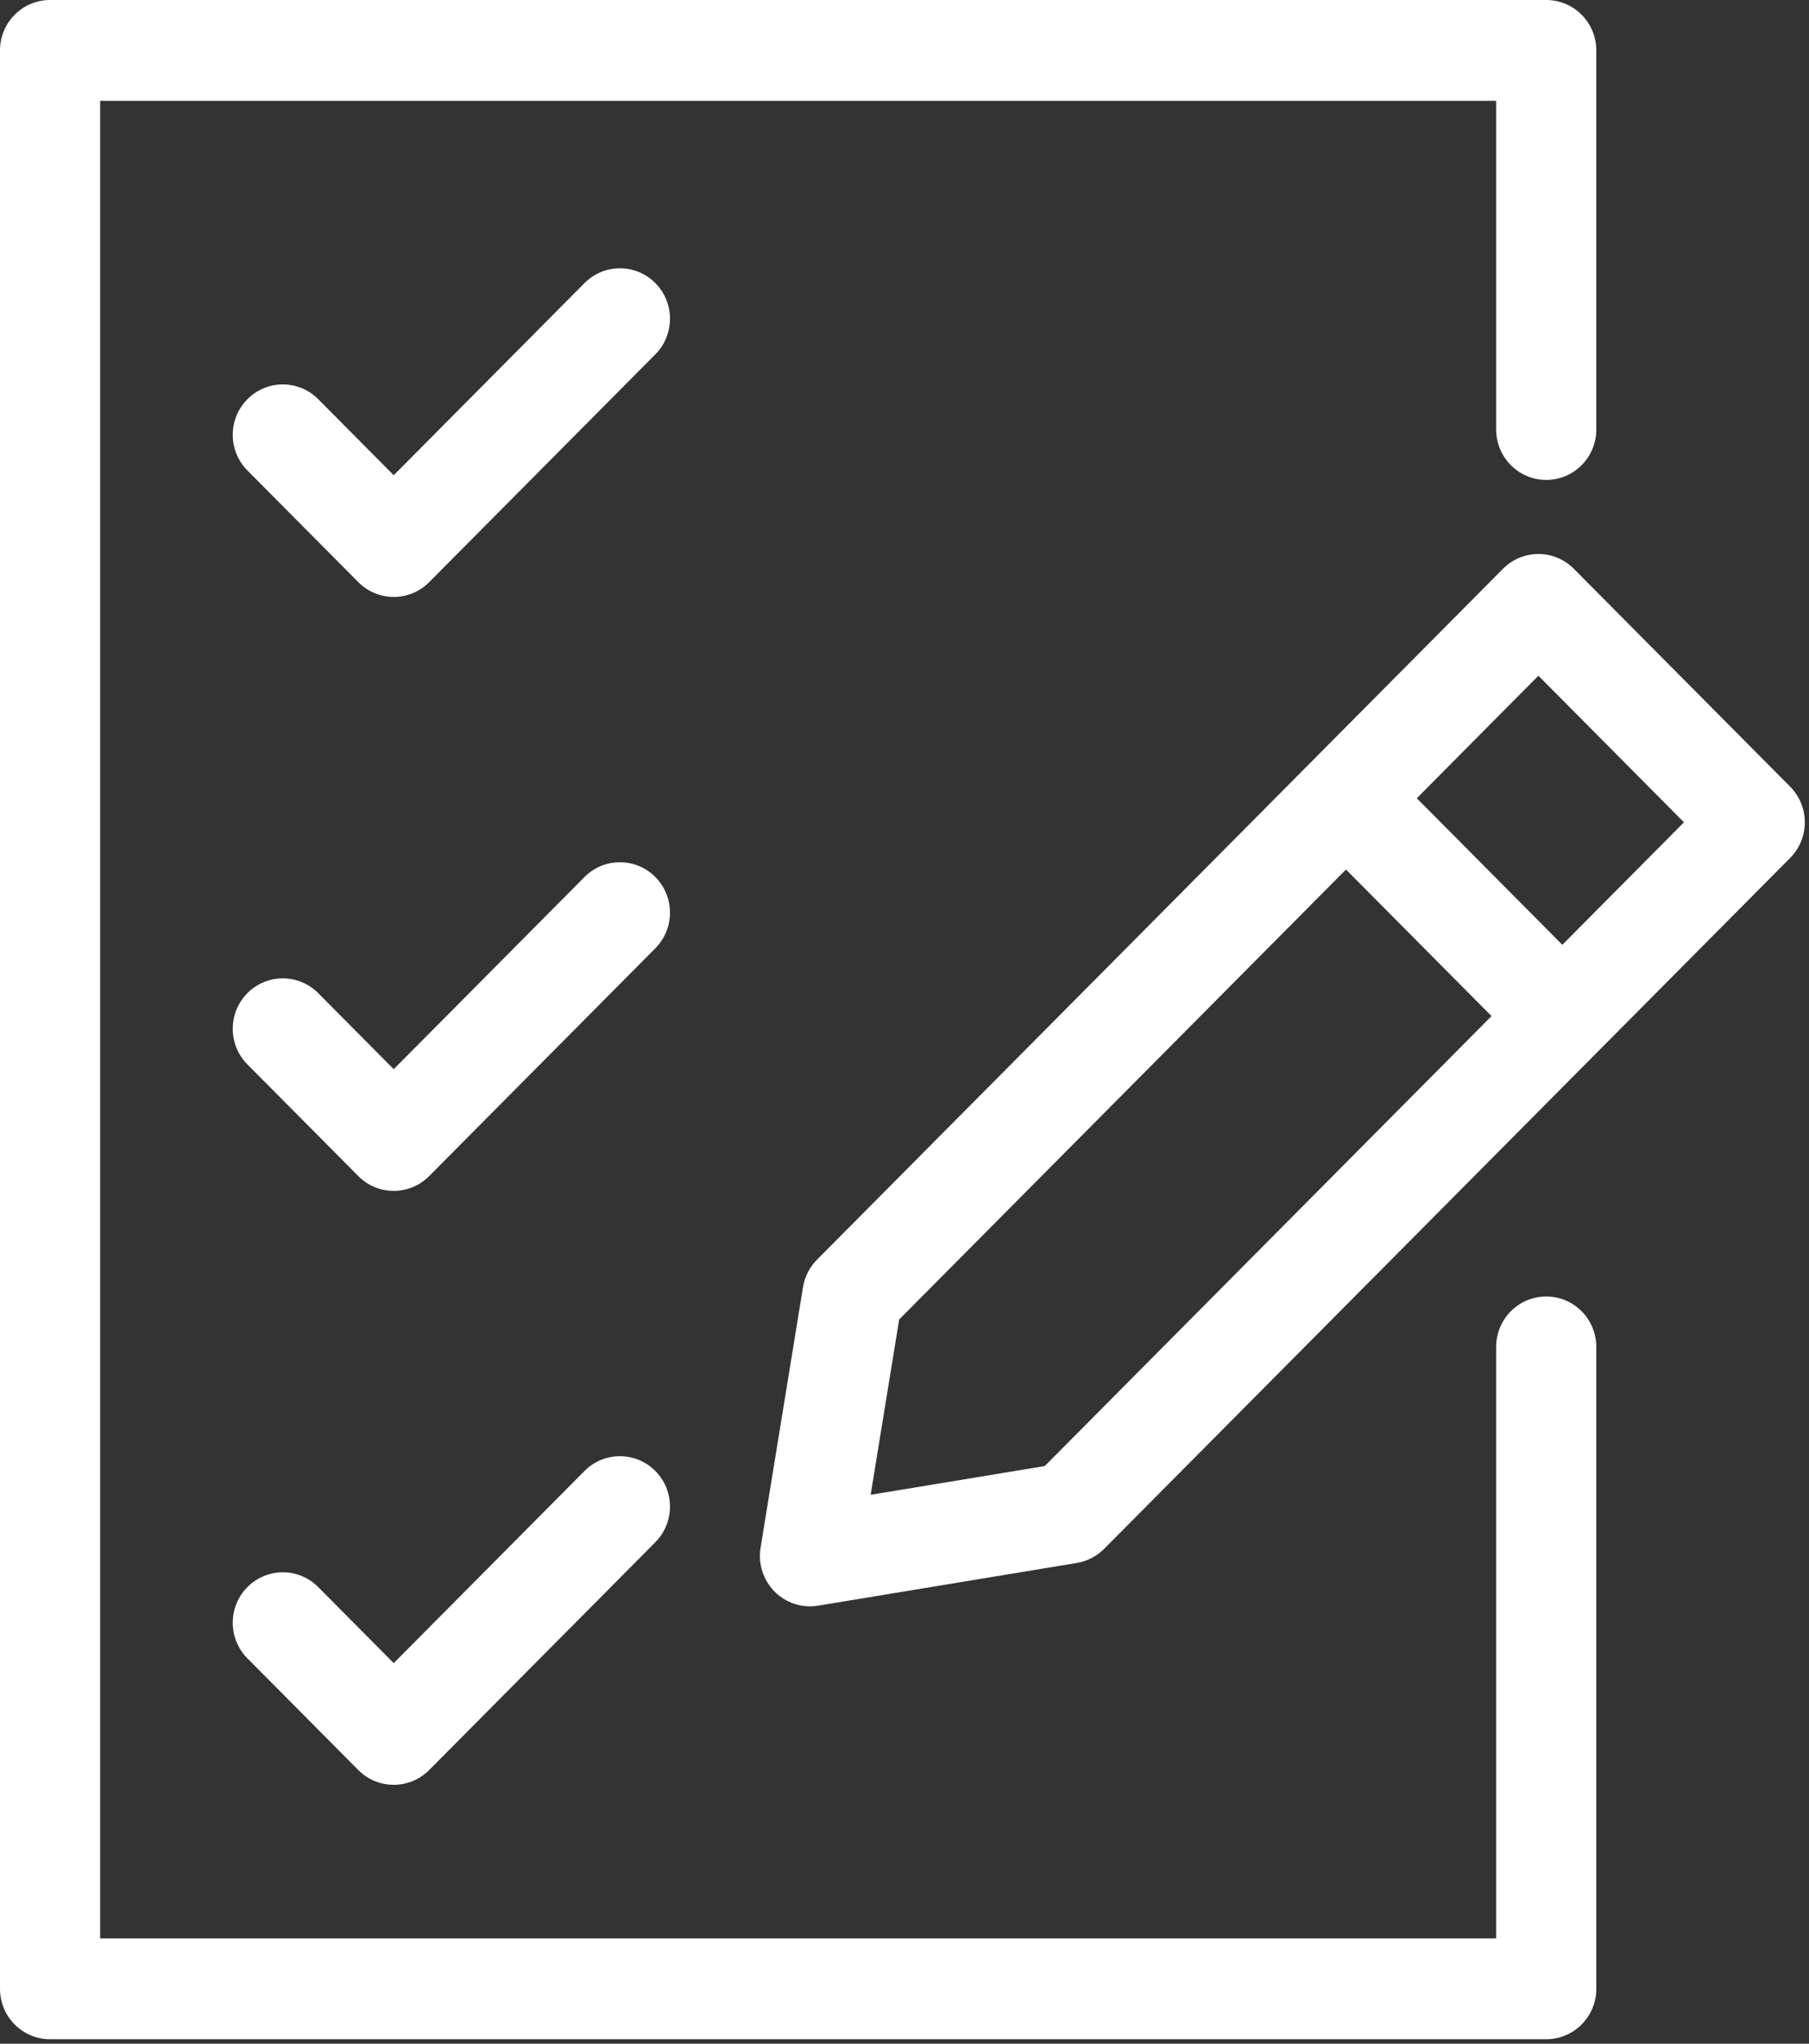
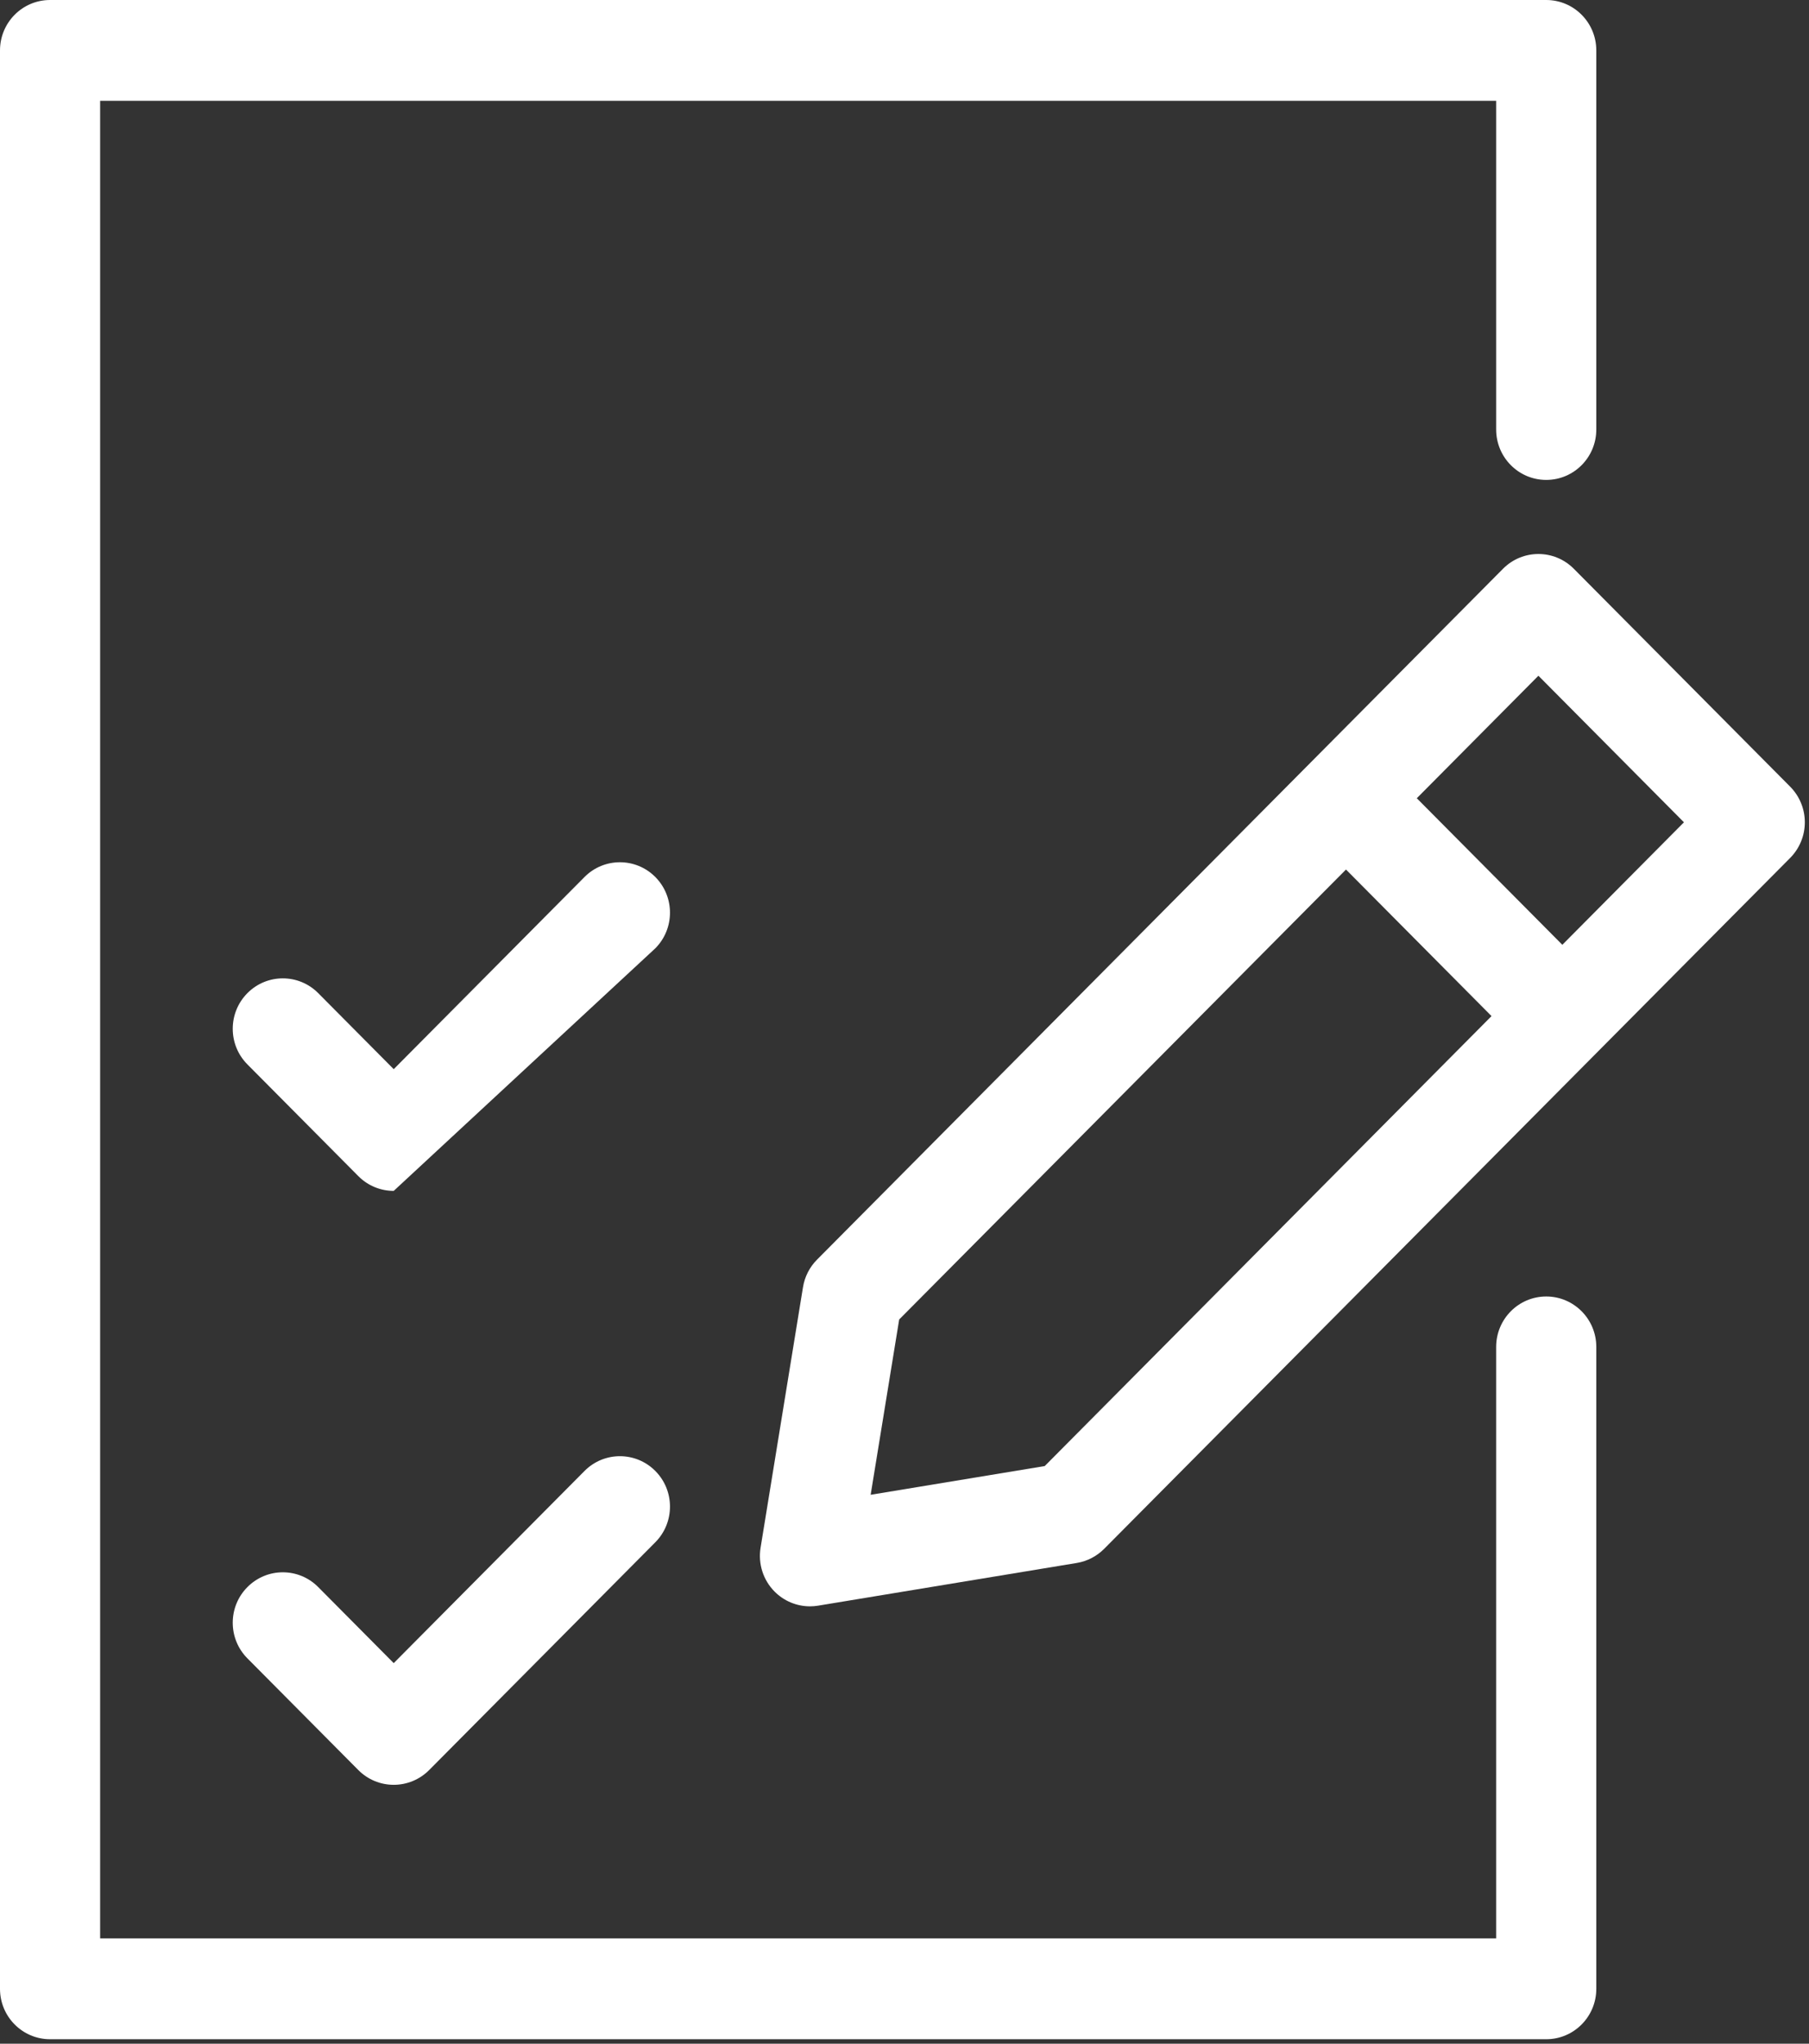
<svg xmlns="http://www.w3.org/2000/svg" width="62px" height="70px" viewBox="0 0 62 70">
  <rect x="0" y="0" width="62" height="70" fill="#333333" stroke="none" />
  <title>Group 11</title>
  <desc>Created with Sketch.</desc>
  <g id="Page-1" stroke="none" stroke-width="1" fill="none" fill-rule="evenodd">
    <g id="Artboard" transform="translate(-1153, -1599)" fill="#FFFFFF">
      <g id="Group-9" transform="translate(139, 1401)">
        <g id="Group-11" transform="translate(1014, 198)">
          <path d="M53.546,32.361 L48.558,27.341 L52.726,23.145 L57.714,28.165 L53.546,32.361 Z M35.806,50.215 L29.84,51.199 L30.818,45.194 L46.131,29.783 L51.119,34.803 L35.806,50.215 Z M61.354,26.944 L53.939,19.481 C53.269,18.807 52.183,18.807 51.513,19.481 L44.919,26.118 C44.919,26.118 44.918,26.119 44.918,26.119 C44.917,26.12 44.917,26.121 44.916,26.121 L28.001,43.146 C27.747,43.401 27.579,43.731 27.521,44.088 L26.067,53.013 C25.978,53.562 26.156,54.121 26.547,54.514 C26.871,54.84 27.309,55.02 27.76,55.02 C27.853,55.02 27.946,55.012 28.038,54.997 L36.906,53.534 C37.261,53.475 37.588,53.306 37.842,53.051 L61.354,29.386 C61.676,29.062 61.857,28.623 61.857,28.165 C61.857,27.707 61.676,27.268 61.354,26.944 L61.354,26.944 Z" id="Fill-1" />
          <path d="M52.994,44.407 C52.046,44.407 51.278,45.18 51.278,46.134 L51.278,66.393 L3.432,66.393 L3.432,3.454 L51.278,3.454 L51.278,14.711 C51.278,15.665 52.046,16.438 52.994,16.438 C53.942,16.438 54.71,15.665 54.71,14.711 L54.71,1.727 C54.71,0.773 53.942,0 52.994,0 L1.716,0 C0.768,0 0,0.773 0,1.727 L0,68.12 C0,69.074 0.768,69.847 1.716,69.847 L52.994,69.847 C53.942,69.847 54.71,69.074 54.71,68.12 L54.71,46.134 C54.71,45.181 53.942,44.407 52.994,44.407" id="Fill-3" />
-           <path d="M22.46,9.696 C21.79,9.021 20.703,9.021 20.033,9.696 L13.494,16.277 L10.906,13.673 C10.236,12.998 9.15,12.998 8.48,13.673 C7.809,14.347 7.809,15.441 8.48,16.115 L12.281,19.941 C12.616,20.278 13.055,20.446 13.494,20.446 C13.933,20.446 14.373,20.278 14.708,19.941 L22.46,12.138 C23.13,11.464 23.13,10.37 22.46,9.696" id="Fill-5" />
-           <path d="M22.46,30.039 C21.79,29.365 20.703,29.365 20.033,30.039 L13.494,36.621 L10.906,34.016 C10.236,33.342 9.15,33.342 8.48,34.016 C7.809,34.691 7.809,35.784 8.48,36.458 L12.281,40.284 C12.616,40.621 13.055,40.79 13.494,40.79 C13.933,40.79 14.373,40.621 14.708,40.284 L22.46,32.481 C23.13,31.807 23.13,30.714 22.46,30.039" id="Fill-7" />
+           <path d="M22.46,30.039 C21.79,29.365 20.703,29.365 20.033,30.039 L13.494,36.621 L10.906,34.016 C10.236,33.342 9.15,33.342 8.48,34.016 C7.809,34.691 7.809,35.784 8.48,36.458 L12.281,40.284 C12.616,40.621 13.055,40.79 13.494,40.79 L22.46,32.481 C23.13,31.807 23.13,30.714 22.46,30.039" id="Fill-7" />
          <path d="M20.033,50.383 L13.494,56.965 L10.906,54.36 C10.236,53.685 9.15,53.685 8.48,54.36 C7.809,55.034 7.809,56.128 8.48,56.802 L12.281,60.628 C12.603,60.952 13.039,61.133 13.494,61.133 C13.95,61.133 14.386,60.952 14.708,60.628 L22.46,52.825 C23.13,52.15 23.13,51.057 22.46,50.383 C21.79,49.709 20.704,49.708 20.033,50.383" id="Fill-9" />
        </g>
      </g>
    </g>
  </g>
</svg>